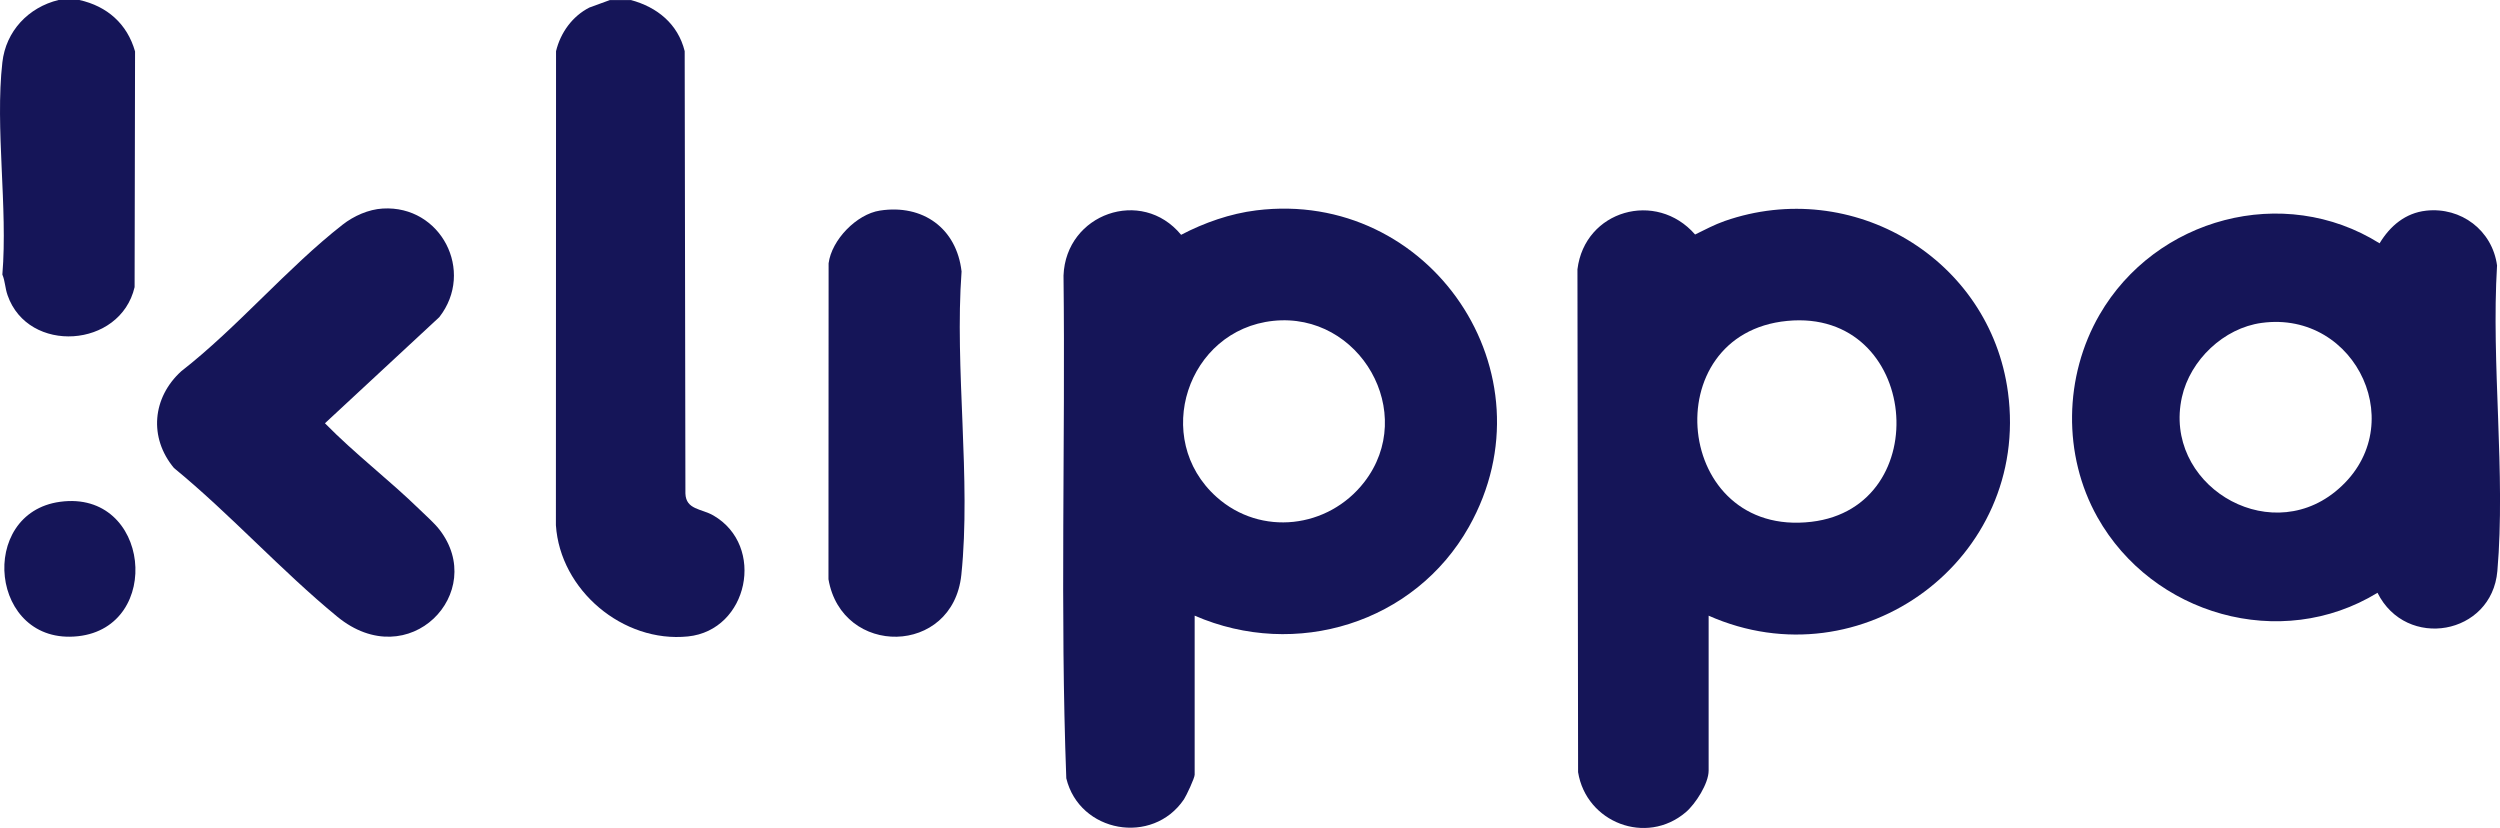
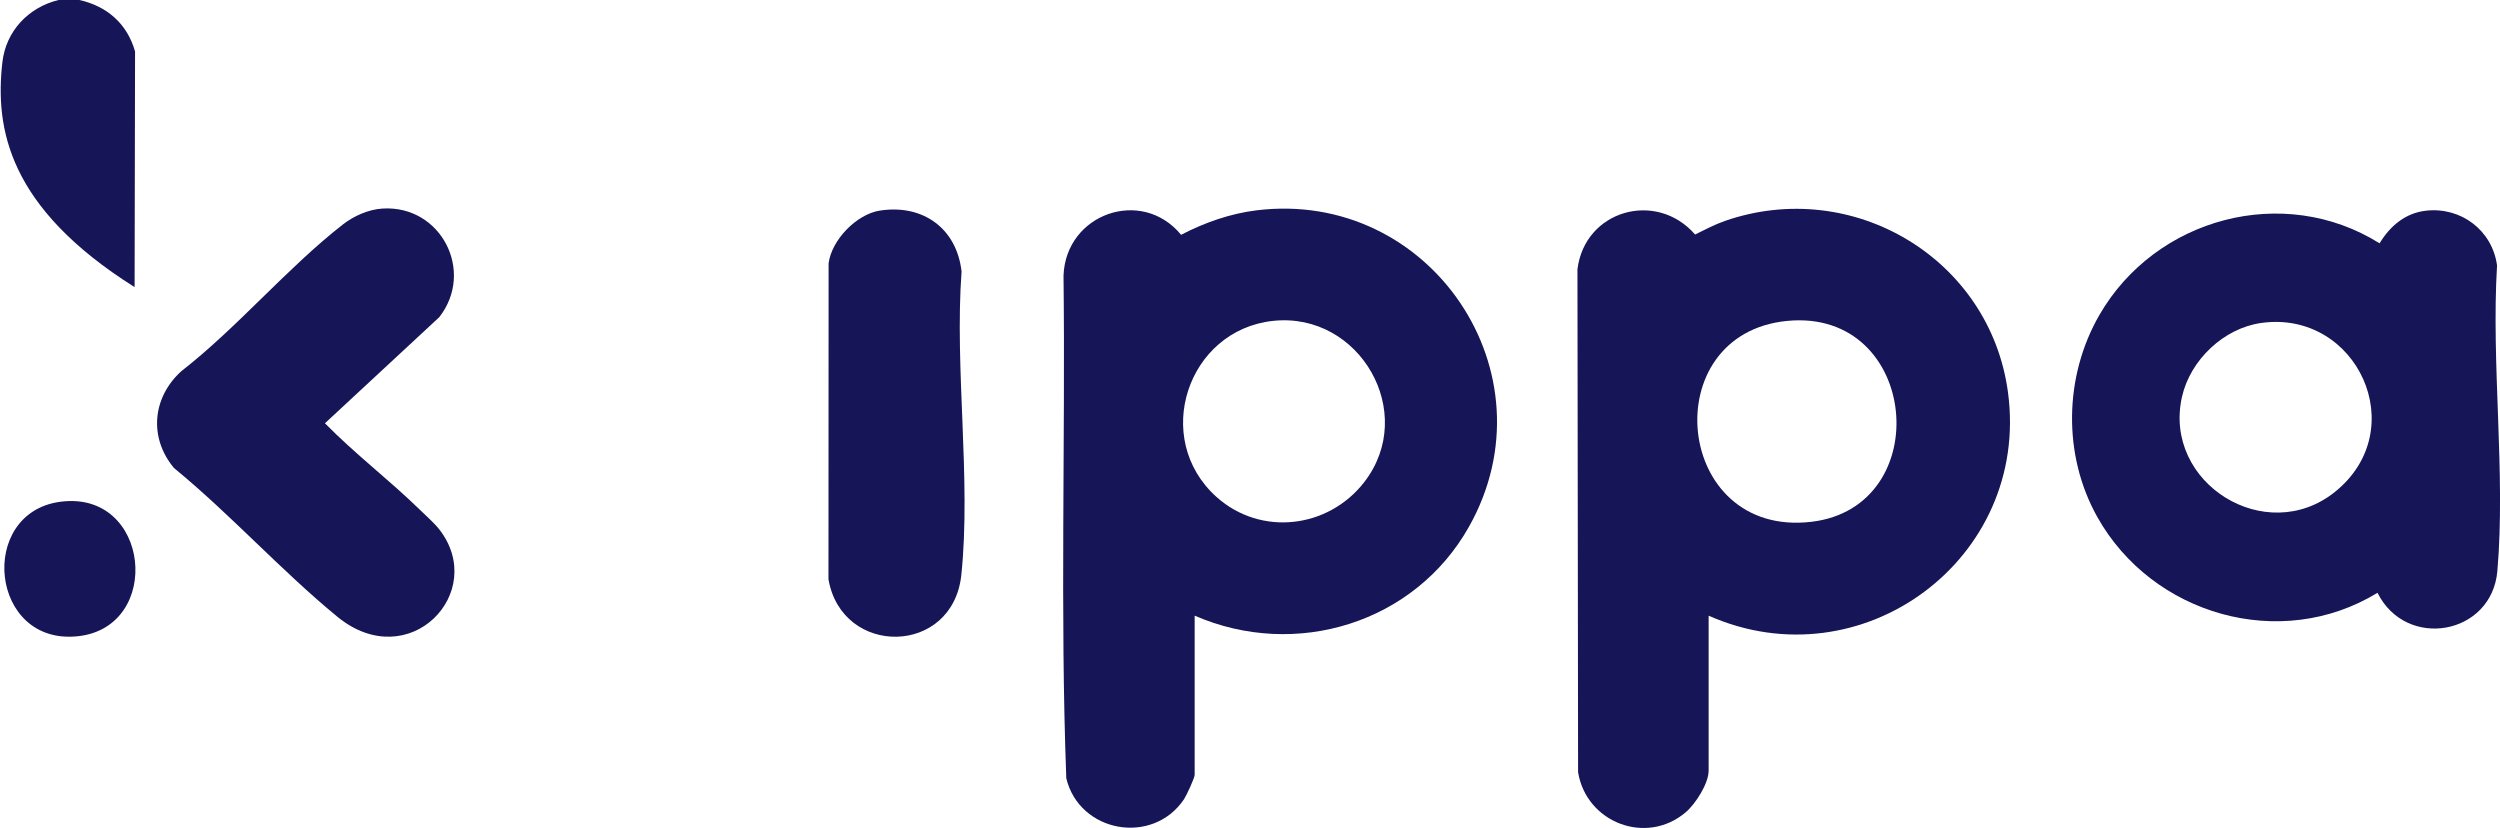
<svg xmlns="http://www.w3.org/2000/svg" id="Layer_2" data-name="Layer 2" viewBox="0 0 549.78 182.08">
  <defs>
    <style>
      .cls-1 {
        fill: #151558;
      }
    </style>
  </defs>
  <g id="Laag_1" data-name="Laag 1">
    <g>
-       <path class="cls-1" d="M138.71,0c5.8,1.55,10.38,5.26,11.86,11.25l.16,97.26c.11,3.61,3.54,3.33,6.14,4.84,11.56,6.68,7.7,25.25-5.58,26.61-14.28,1.47-28.11-10.18-29.04-24.47l.03-104.24c.99-4.08,3.59-7.68,7.33-9.59l4.52-1.65h4.58Z" />
-       <path class="cls-1" d="M17.45,0c6.1,1.36,10.52,5.23,12.25,11.31l-.1,51.83c-3.13,13.44-23.41,14.77-27.93,1.8-.58-1.65-.53-3.07-1.15-4.56C1.74,45.61-1.11,28.17.52,13.72,1.29,6.84,6.24,1.62,12.87,0h4.58Z" />
+       <path class="cls-1" d="M17.45,0c6.1,1.36,10.52,5.23,12.25,11.31l-.1,51.83C1.74,45.61-1.11,28.17.52,13.72,1.29,6.84,6.24,1.62,12.87,0h4.58Z" />
      <path class="cls-1" d="M262.72,135.39v34.99c0,.72-1.83,4.62-2.36,5.41-6.91,10.2-22.97,7.33-25.87-4.63-1.38-36.74-.18-73.74-.61-110.57.51-13.58,17.19-19.49,25.86-8.95,5.09-2.67,10.8-4.67,16.54-5.38,38.21-4.74,65.79,35.82,46.75,69.6-11.93,21.18-38.07,29.21-60.31,19.53ZM280.01,70.56c-18.91,1.99-26.82,25.9-12.47,38.74,9.74,8.71,24.53,6.92,32.44-3.23,11.88-15.26-.96-37.51-19.97-35.51Z" />
      <path class="cls-1" d="M375.75,135.39v34.08c0,2.82-2.87,7.31-5.03,9.15-8.69,7.39-21.89,2.26-23.68-8.81l-.14-110.59c1.6-12.99,17.34-17.45,25.87-7.65,2.14-1.04,4.26-2.18,6.52-2.97,28.06-9.78,58.34,8.21,62.29,37.68,4.92,36.64-32.17,64.04-65.84,49.11ZM393.04,70.57c-29.2,2.81-24.94,47.74,5.31,44.18,27.57-3.25,23.72-46.98-5.31-44.18Z" />
      <path class="cls-1" d="M533.52,46.33c7.71-.85,14.56,4.33,15.61,12.04-1.31,21.69,1.92,45.79.07,67.2-1.22,14.12-20.06,17.43-26.36,4.79-21.31,13.04-49.52,4.86-61.59-16.62-7.68-13.67-7.35-31.01.46-44.52,12.32-21.31,40.46-28.94,61.59-15.71,2.29-3.81,5.68-6.68,10.23-7.18ZM497.36,71.01c-8.33,1.13-15.72,8.17-17.53,16.32-4.2,18.94,18.49,33.03,33.66,20.84,17.07-13.72,4.86-40.02-16.13-37.16Z" />
      <path class="cls-1" d="M84.18,45.86c12.79-.75,20.3,13.79,12.43,23.88l-25.15,23.34c6.56,6.7,14.12,12.44,20.82,18.97,1.32,1.29,3.24,2.98,4.32,4.37,10.79,13.82-6.66,32.12-22.42,19.2-12.28-10.07-23.56-22.57-35.92-32.7-5.57-6.68-4.76-15.5,1.6-21.28,12.31-9.59,23.32-22.73,35.48-32.23,2.45-1.92,5.7-3.37,8.83-3.55Z" />
      <path class="cls-1" d="M193.5,46.31c9.44-1.46,16.88,3.9,17.96,13.39-1.56,21.32,2.13,45.75-.05,66.71-1.86,17.87-26.28,18.11-29.22.97l.03-69.48c.67-5.15,6.15-10.8,11.28-11.59Z" />
      <path class="cls-1" d="M13.22,110.35c19.84-2.69,22.72,27.5,3.95,29.56-19.43,2.13-22.2-27.09-3.95-29.56Z" />
    </g>
  </g>
</svg>